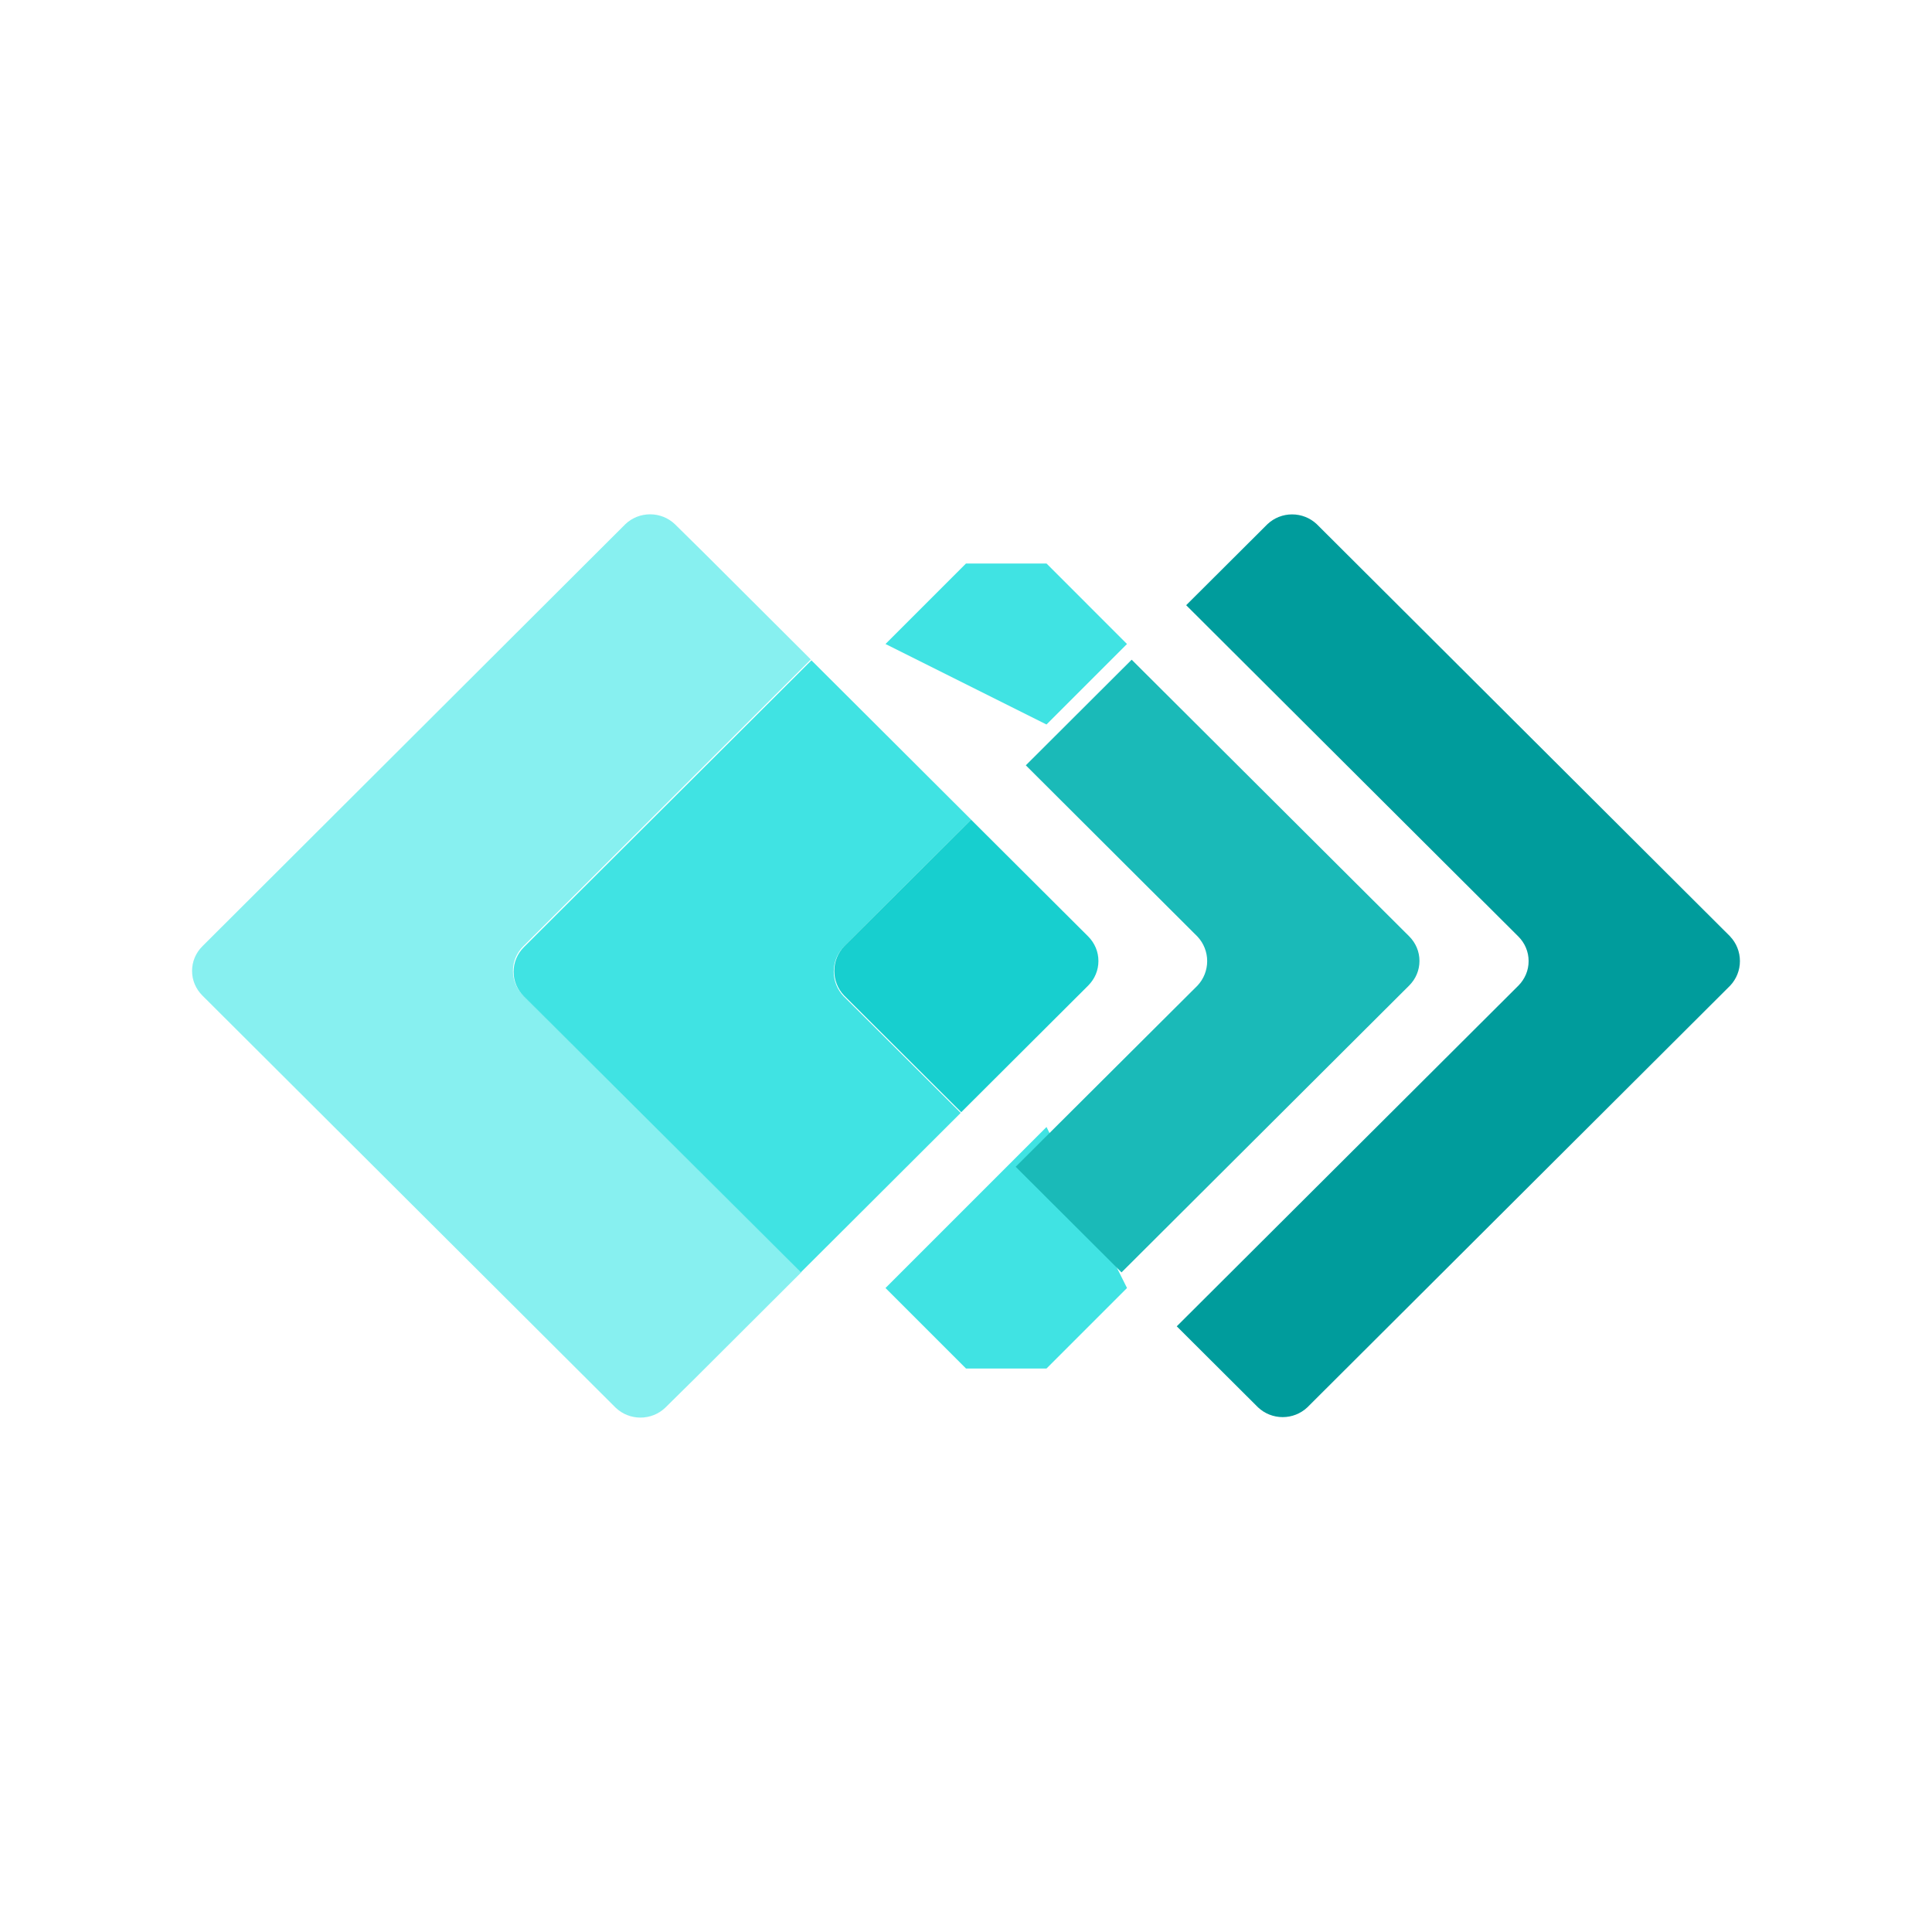
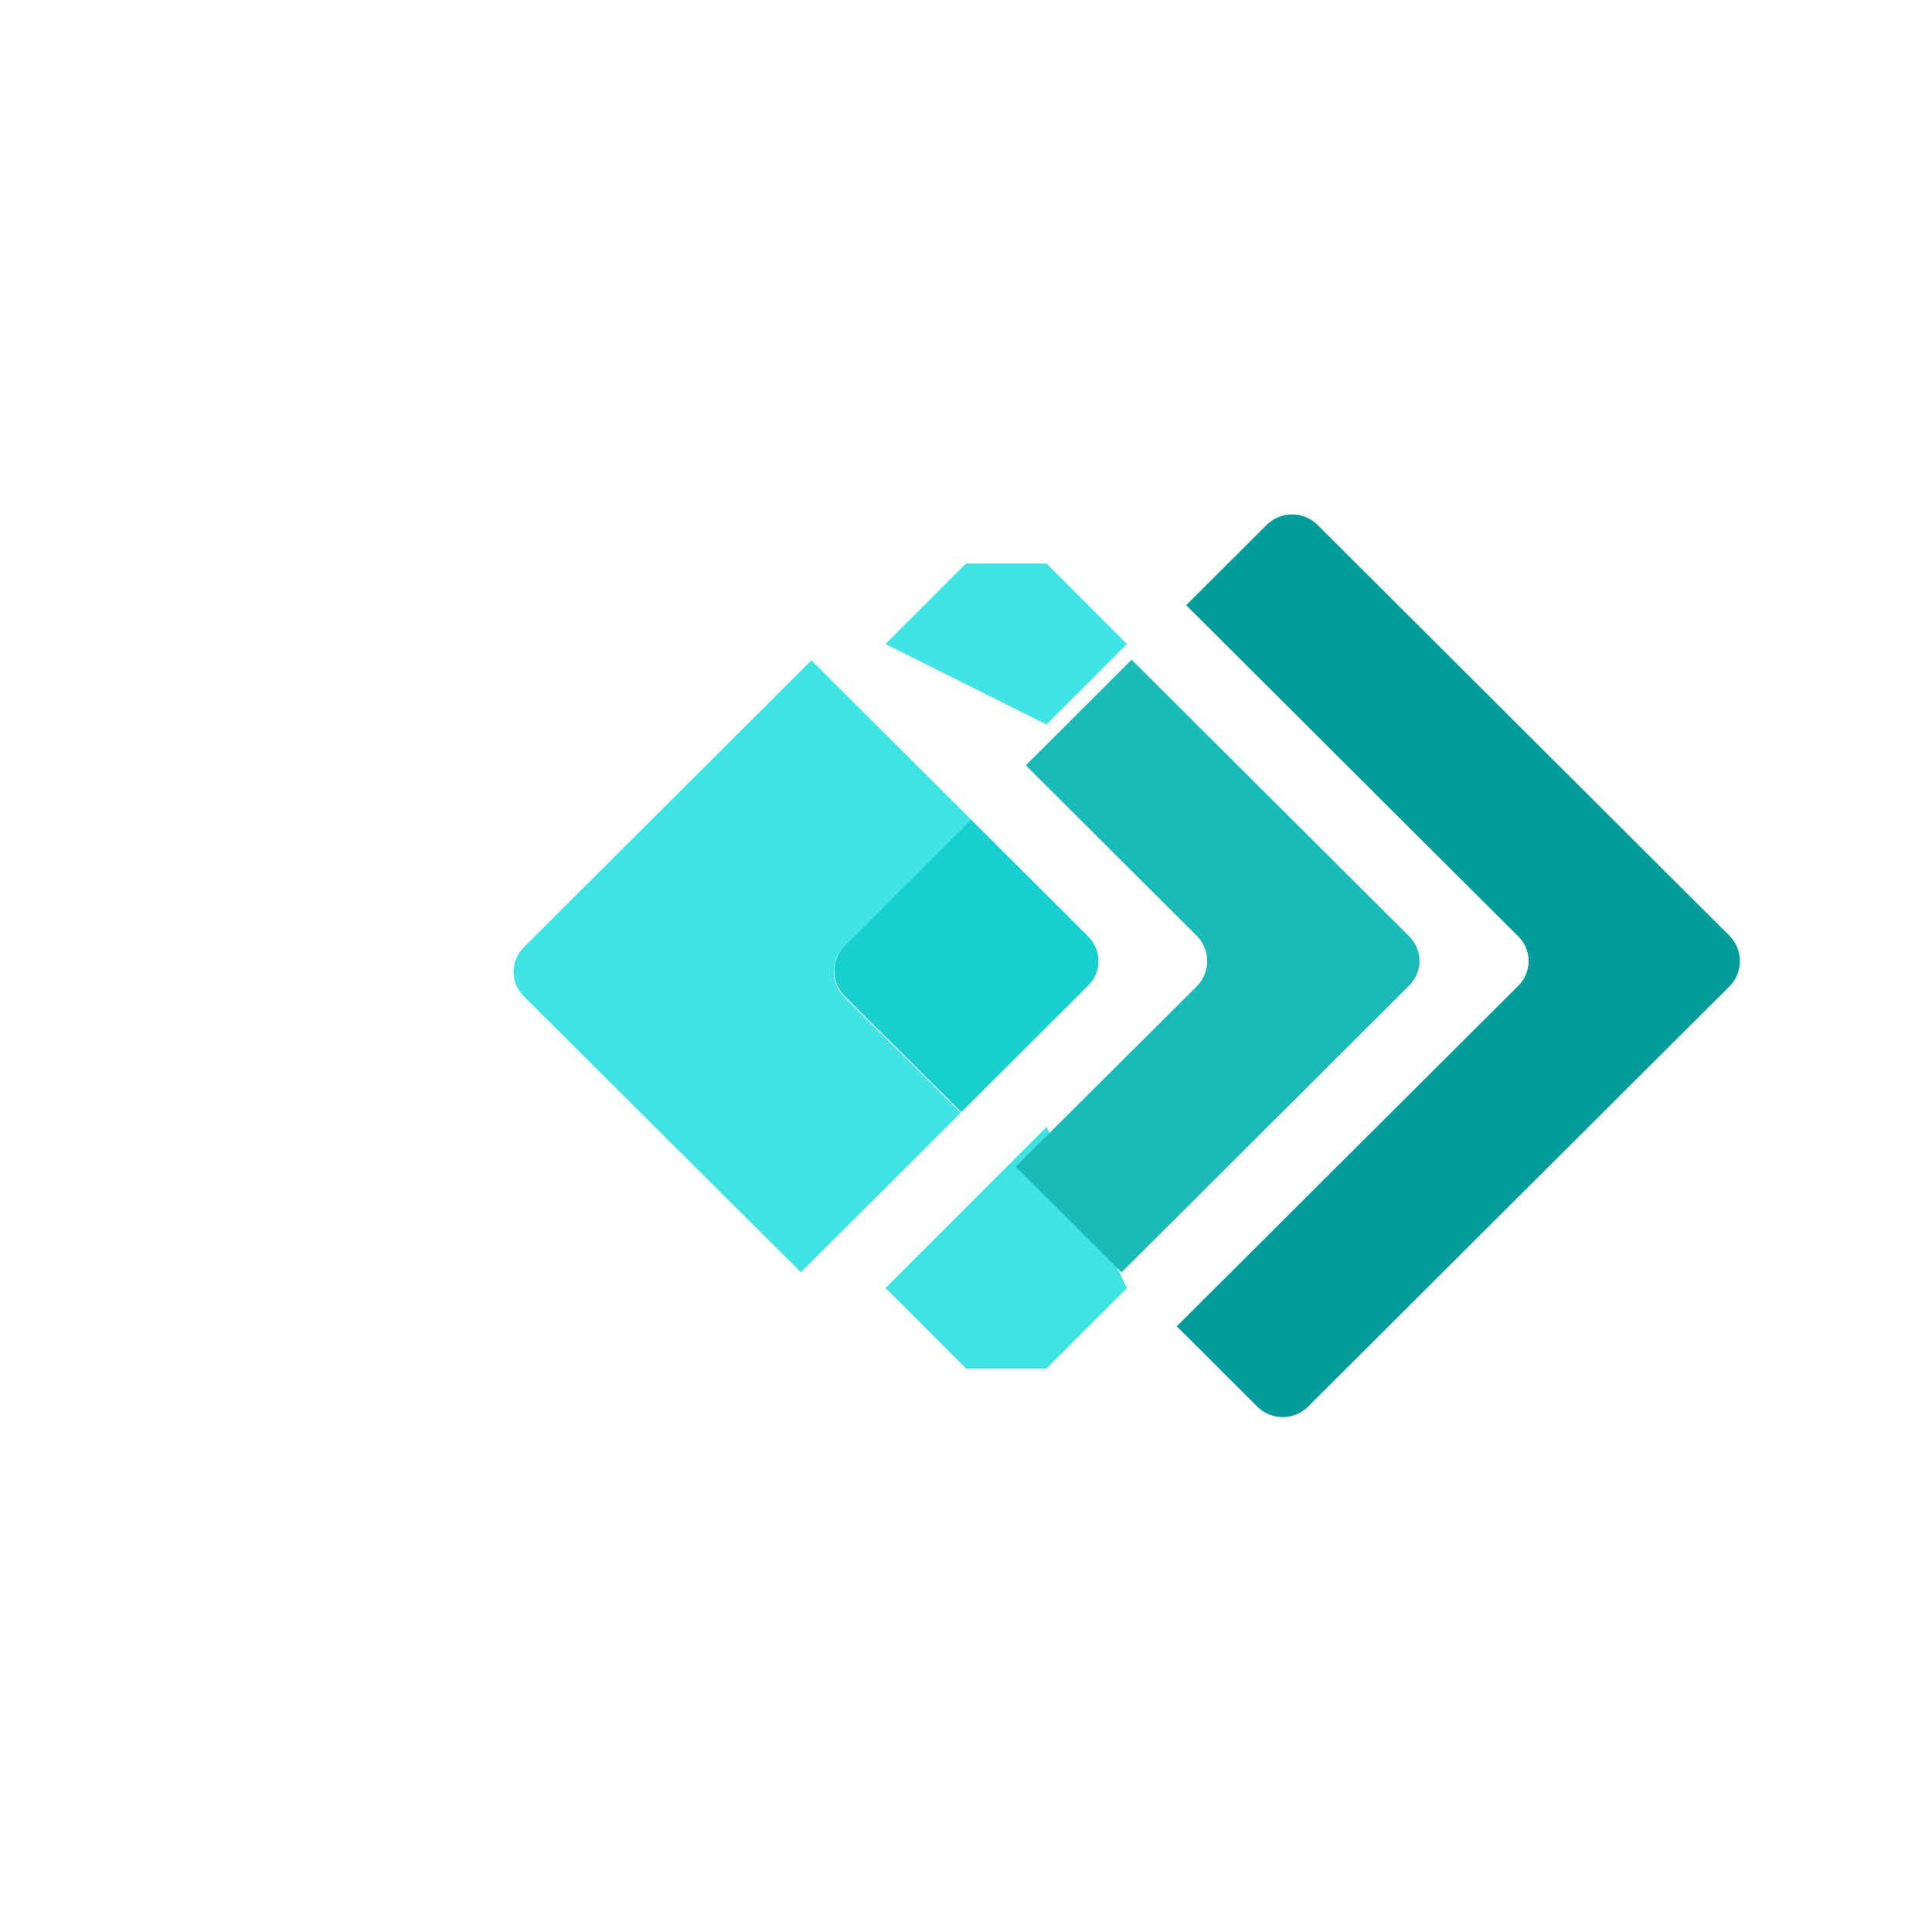
<svg xmlns="http://www.w3.org/2000/svg" fill="none" height="24" viewBox="0 0 24 24" width="24">
  <path d="m21.494 11.634-5.137-5.123c-.083-.078-.192-.121-.306-.121s-.223.043-.306.121l-1.01 1.007 4.127 4.116c.04.04.072.087.094.14.022.052.033.108.033.165 0 .057-.011.113-.033.165-.022.052-.054.1-.094.14l-4.244 4.232 1.01 1.007c.083.078.192.121.306.121s.223-.043.306-.121l5.253-5.239c.078-.083.121-.192.121-.305s-.043-.223-.121-.305" fill="#009c9c" />
  <path d="m13 7h-1c0-1 0-1 0-1v1l-1 1 2 1 1-1zm0 7-2 2 1 1v1s0 0 0-1h1l1-1z" fill="#40e3e3" />
  <path d="m14.875 11.634c.078.083.121.192.121.305s-.043.223-.121.305l-2.258 2.25 1.315 1.312 3.574-3.564c.04-.04.072-.087.094-.14.022-.052.033-.108.033-.165 0-.057-.011-.113-.033-.165-.022-.052-.054-.1-.094-.14l-3.448-3.437-1.315 1.312z" fill="#1abab8" />
-   <path d="m6.499 11.756 3.573-3.564-1.315-1.312-.375-.37c-.083-.078-.192-.121-.306-.121-.114 0-.223.043-.306.121l-5.257 5.246c-.04.04-.072.087-.094.14-.022.052-.033.108-.033.165 0 .057.011.113.033.165.022.052.054.1.094.14l5.137 5.123c.083.078.192.121.306.121.114 0 .223-.043.306-.121l.377-.372 1.315-1.312-3.455-3.439c-.04-.04-.072-.087-.094-.14-.022-.052-.033-.108-.033-.165 0-.057.011-.113.033-.165.022-.052.054-.1.094-.14" fill="#87f0f0" />
  <path d="m10.486 11.756 1.579-1.573-1.315-1.312-.67-.668-3.573 3.564c-.04.04-.072.087-.094.14-.022.052-.033.109-.033.165 0 .057.011.113.033.165s.054.1.094.14l3.442 3.428.67-.668 1.315-1.312-1.456-1.45c-.078-.083-.121-.192-.121-.305s.043-.223.121-.305" fill="#40e3e3" />
  <path d="m10.485 12.366 1.456 1.45 1.577-1.573c.04-.04.072-.087.094-.14.022-.052.033-.109.033-.165 0-.057-.011-.113-.033-.165-.022-.052-.054-.1-.094-.14l-1.454-1.45-1.579 1.573c-.078.083-.121.192-.121.305s.043.223.121.305" fill="#17cfcf" />
</svg>